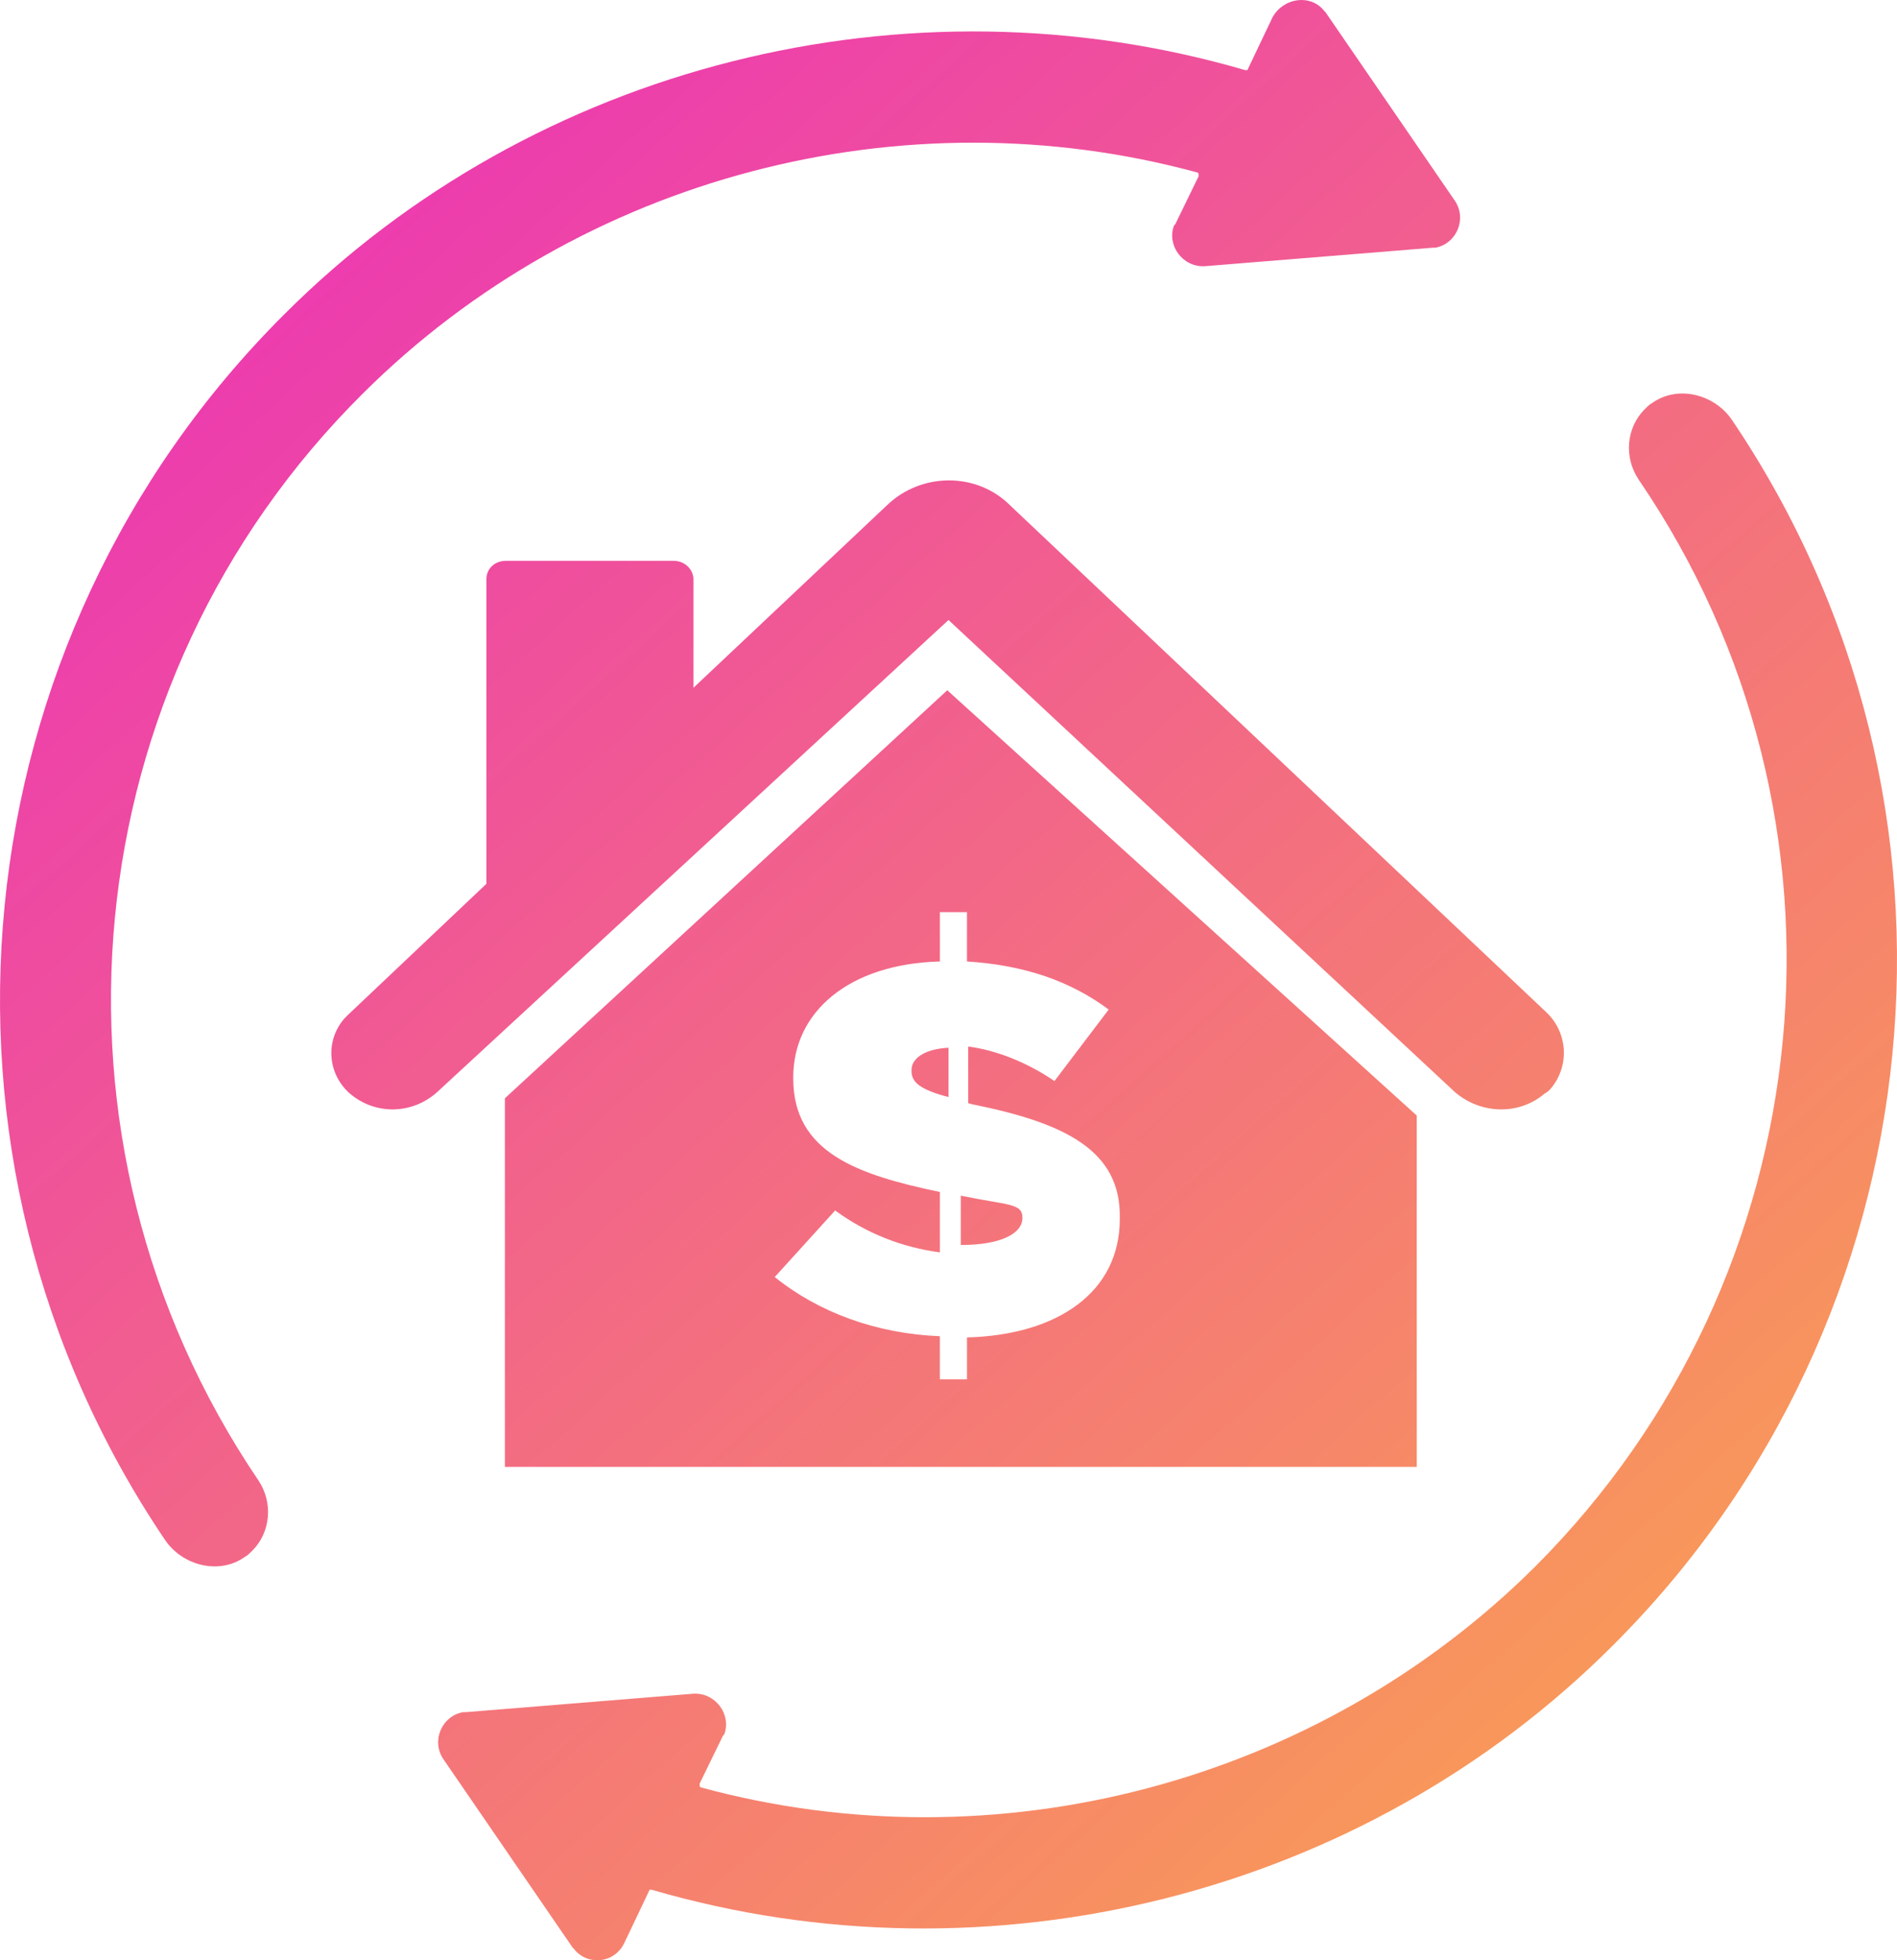
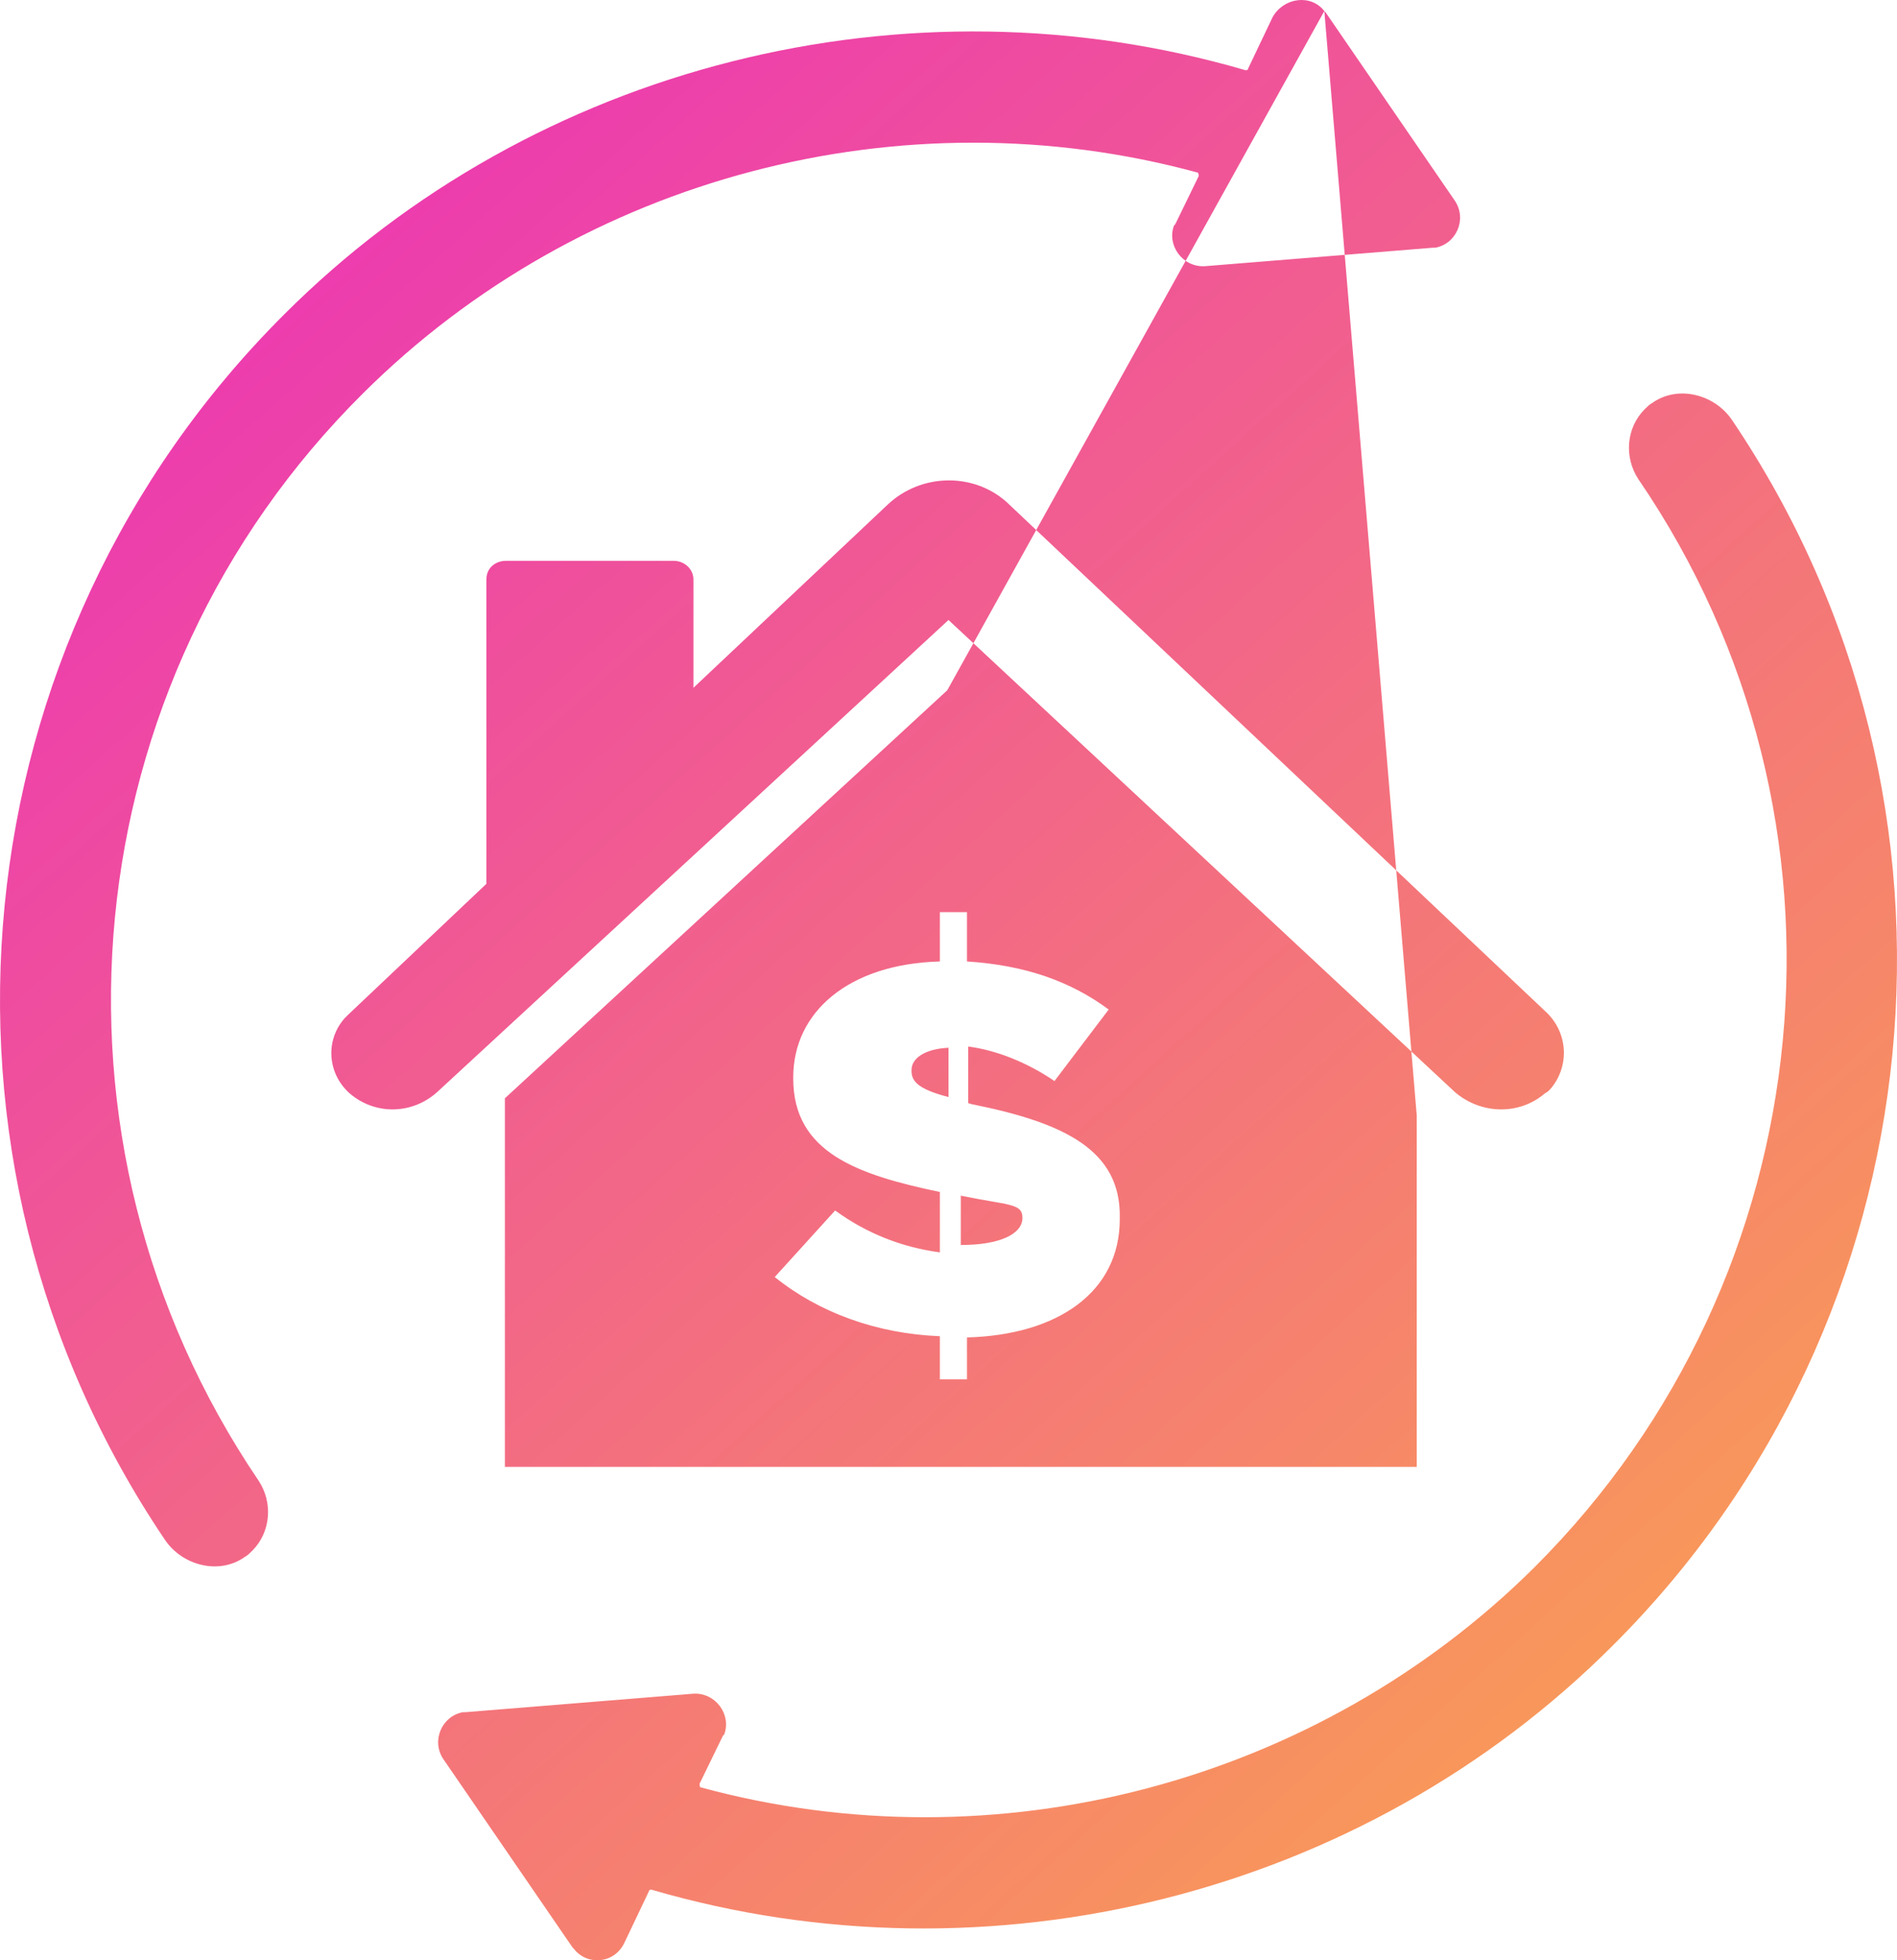
<svg xmlns="http://www.w3.org/2000/svg" width="153.948px" height="159.022px" viewBox="0 0 153.948 159.022" version="1.1">
  <title>icon_product-reverse-mortgage</title>
  <defs>
    <linearGradient x1="3.14%" y1="1.15553157e-15%" x2="96.617%" y2="99.74%" id="linearGradient-1">
      <stop stop-color="#EA27C2" offset="0%" />
      <stop stop-color="#FBAC47" offset="100%" />
    </linearGradient>
  </defs>
  <g id="Website" stroke="none" stroke-width="1" fill="none" fill-rule="evenodd">
    <g id="icon_product-reverse-mortgage" fill="url(#linearGradient-1)">
-       <path d="M140.574,34.095 C161.574,65.195 157.474,106.995 130.874,133.495 C110.574,153.795 80.274,161.295 52.874,153.295 C52.791,153.295 52.707,153.295 52.682,153.353 L52.674,153.395 L50.674,157.595 C49.874,159.295 47.674,159.495 46.574,158.095 L46.474,157.995 L35.974,142.695 C34.974,141.195 35.874,139.195 37.574,138.895 L37.774,138.895 L56.274,137.395 C58.074,137.295 59.374,139.095 58.774,140.695 L58.674,140.795 L56.774,144.695 C56.774,144.795 56.774,144.995 56.874,144.995 C80.774,151.495 106.874,144.695 124.574,127.095 C148.174,103.495 151.774,66.395 132.974,38.895 C131.774,37.095 131.974,34.695 133.474,33.195 C133.674,32.995 133.874,32.795 134.074,32.695 C136.174,31.195 139.174,31.995 140.574,34.095 Z M107.474,0.895 L107.574,0.995 L118.074,16.295 C119.074,17.795 118.174,19.795 116.474,20.095 L116.274,20.095 L97.774,21.595 C95.974,21.695 94.674,19.895 95.274,18.295 L95.374,18.195 L97.274,14.295 C97.274,14.195 97.274,13.995 97.174,13.995 C73.274,7.495 47.174,14.295 29.474,31.895 C5.774,55.395 2.274,92.495 20.974,120.095 C22.174,121.895 21.974,124.295 20.474,125.795 C20.274,125.995 20.074,126.195 19.874,126.295 C17.774,127.795 14.774,126.995 13.374,124.895 C-7.626,93.795 -3.526,51.995 23.074,25.495 C43.374,5.195 73.674,-2.305 101.074,5.695 C101.157,5.695 101.241,5.695 101.266,5.637 L101.274,5.595 L103.274,1.395 C104.174,-0.205 106.374,-0.505 107.474,0.895 Z M76.874,55.995 L114.974,90.495 L114.974,118.995 L40.974,118.995 L40.974,89.095 L76.874,55.995 Z M78.474,73.995 L76.274,73.995 L76.274,77.995 C68.874,78.195 64.374,82.095 64.374,87.395 L64.374,87.495 C64.374,93.495 69.574,95.295 76.274,96.695 L76.274,101.595 C73.274,101.195 70.374,100.095 67.774,98.195 L62.874,103.595 C66.474,106.495 71.174,108.195 76.274,108.395 L76.274,111.895 L78.474,111.895 L78.474,108.495 C85.874,108.295 90.874,104.795 90.874,98.895 L90.874,98.795 C90.974,93.295 86.374,91.095 78.974,89.595 C78.874,89.595 78.674,89.495 78.574,89.495 L78.574,84.895 C80.874,85.195 83.374,86.195 85.574,87.695 L89.974,81.895 C86.874,79.595 83.174,78.295 78.474,77.995 L78.474,73.995 Z M77.974,96.995 C81.874,97.795 82.974,97.595 82.974,98.795 C82.974,100.095 81.174,100.995 77.974,100.995 L77.974,96.995 Z M81.974,40.995 L125.574,82.195 C127.274,83.895 127.374,86.595 125.774,88.395 C125.674,88.495 125.574,88.595 125.374,88.695 C123.274,90.495 120.174,90.395 118.074,88.595 L76.974,50.295 L35.474,88.595 C33.474,90.395 30.474,90.495 28.374,88.695 C26.574,87.095 26.374,84.395 27.974,82.595 L28.274,82.295 L39.474,71.695 L39.474,46.995 C39.474,46.095 40.174,45.495 41.074,45.495 L54.674,45.495 C55.574,45.495 56.274,46.195 56.274,46.995 L56.274,55.795 L71.974,40.995 C74.774,38.295 79.274,38.295 81.974,40.995 Z M76.974,84.995 L76.974,88.995 C74.674,88.395 73.974,87.795 73.974,86.895 L73.974,86.795 C73.974,85.895 74.974,85.095 76.974,84.995 Z" id="Path-7" />
+       <path d="M140.574,34.095 C161.574,65.195 157.474,106.995 130.874,133.495 C110.574,153.795 80.274,161.295 52.874,153.295 C52.791,153.295 52.707,153.295 52.682,153.353 L52.674,153.395 L50.674,157.595 C49.874,159.295 47.674,159.495 46.574,158.095 L46.474,157.995 L35.974,142.695 C34.974,141.195 35.874,139.195 37.574,138.895 L37.774,138.895 L56.274,137.395 C58.074,137.295 59.374,139.095 58.774,140.695 L58.674,140.795 L56.774,144.695 C56.774,144.795 56.774,144.995 56.874,144.995 C80.774,151.495 106.874,144.695 124.574,127.095 C148.174,103.495 151.774,66.395 132.974,38.895 C131.774,37.095 131.974,34.695 133.474,33.195 C133.674,32.995 133.874,32.795 134.074,32.695 C136.174,31.195 139.174,31.995 140.574,34.095 Z M107.474,0.895 L107.574,0.995 L118.074,16.295 C119.074,17.795 118.174,19.795 116.474,20.095 L116.274,20.095 L97.774,21.595 C95.974,21.695 94.674,19.895 95.274,18.295 L95.374,18.195 L97.274,14.295 C97.274,14.195 97.274,13.995 97.174,13.995 C73.274,7.495 47.174,14.295 29.474,31.895 C5.774,55.395 2.274,92.495 20.974,120.095 C22.174,121.895 21.974,124.295 20.474,125.795 C20.274,125.995 20.074,126.195 19.874,126.295 C17.774,127.795 14.774,126.995 13.374,124.895 C-7.626,93.795 -3.526,51.995 23.074,25.495 C43.374,5.195 73.674,-2.305 101.074,5.695 C101.157,5.695 101.241,5.695 101.266,5.637 L101.274,5.595 L103.274,1.395 C104.174,-0.205 106.374,-0.505 107.474,0.895 Z L114.974,90.495 L114.974,118.995 L40.974,118.995 L40.974,89.095 L76.874,55.995 Z M78.474,73.995 L76.274,73.995 L76.274,77.995 C68.874,78.195 64.374,82.095 64.374,87.395 L64.374,87.495 C64.374,93.495 69.574,95.295 76.274,96.695 L76.274,101.595 C73.274,101.195 70.374,100.095 67.774,98.195 L62.874,103.595 C66.474,106.495 71.174,108.195 76.274,108.395 L76.274,111.895 L78.474,111.895 L78.474,108.495 C85.874,108.295 90.874,104.795 90.874,98.895 L90.874,98.795 C90.974,93.295 86.374,91.095 78.974,89.595 C78.874,89.595 78.674,89.495 78.574,89.495 L78.574,84.895 C80.874,85.195 83.374,86.195 85.574,87.695 L89.974,81.895 C86.874,79.595 83.174,78.295 78.474,77.995 L78.474,73.995 Z M77.974,96.995 C81.874,97.795 82.974,97.595 82.974,98.795 C82.974,100.095 81.174,100.995 77.974,100.995 L77.974,96.995 Z M81.974,40.995 L125.574,82.195 C127.274,83.895 127.374,86.595 125.774,88.395 C125.674,88.495 125.574,88.595 125.374,88.695 C123.274,90.495 120.174,90.395 118.074,88.595 L76.974,50.295 L35.474,88.595 C33.474,90.395 30.474,90.495 28.374,88.695 C26.574,87.095 26.374,84.395 27.974,82.595 L28.274,82.295 L39.474,71.695 L39.474,46.995 C39.474,46.095 40.174,45.495 41.074,45.495 L54.674,45.495 C55.574,45.495 56.274,46.195 56.274,46.995 L56.274,55.795 L71.974,40.995 C74.774,38.295 79.274,38.295 81.974,40.995 Z M76.974,84.995 L76.974,88.995 C74.674,88.395 73.974,87.795 73.974,86.895 L73.974,86.795 C73.974,85.895 74.974,85.095 76.974,84.995 Z" id="Path-7" />
    </g>
  </g>
</svg>